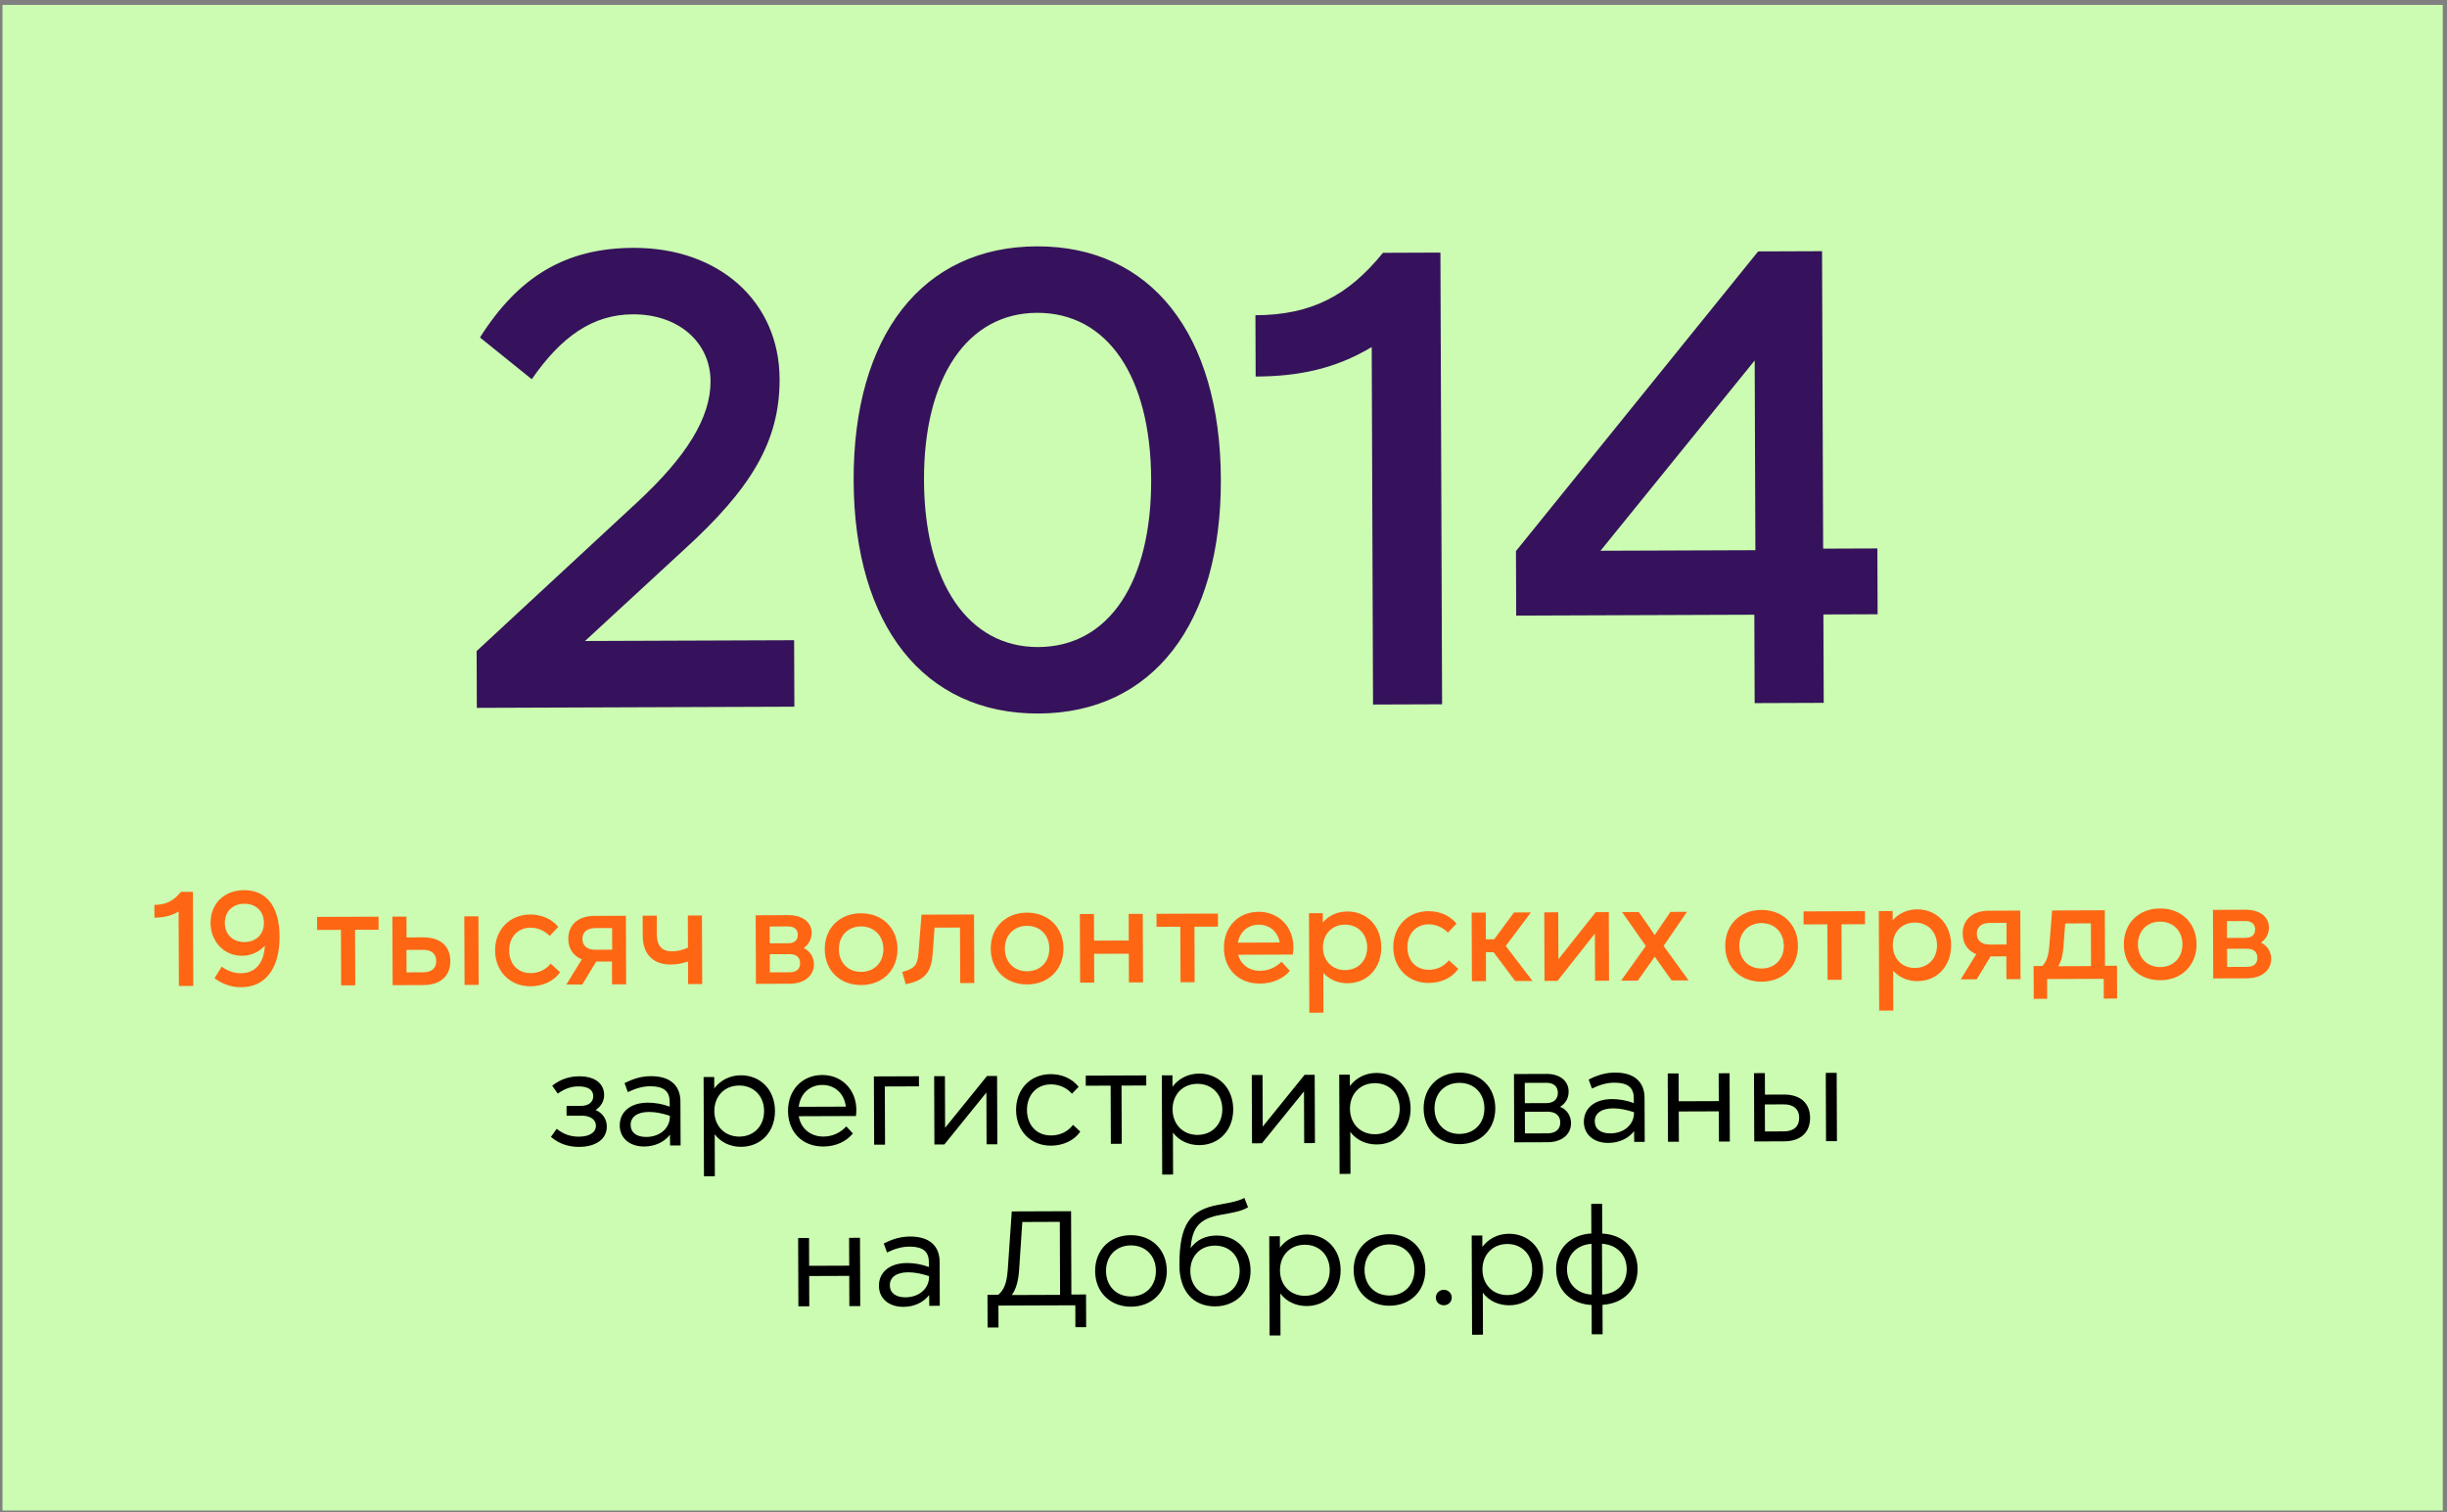
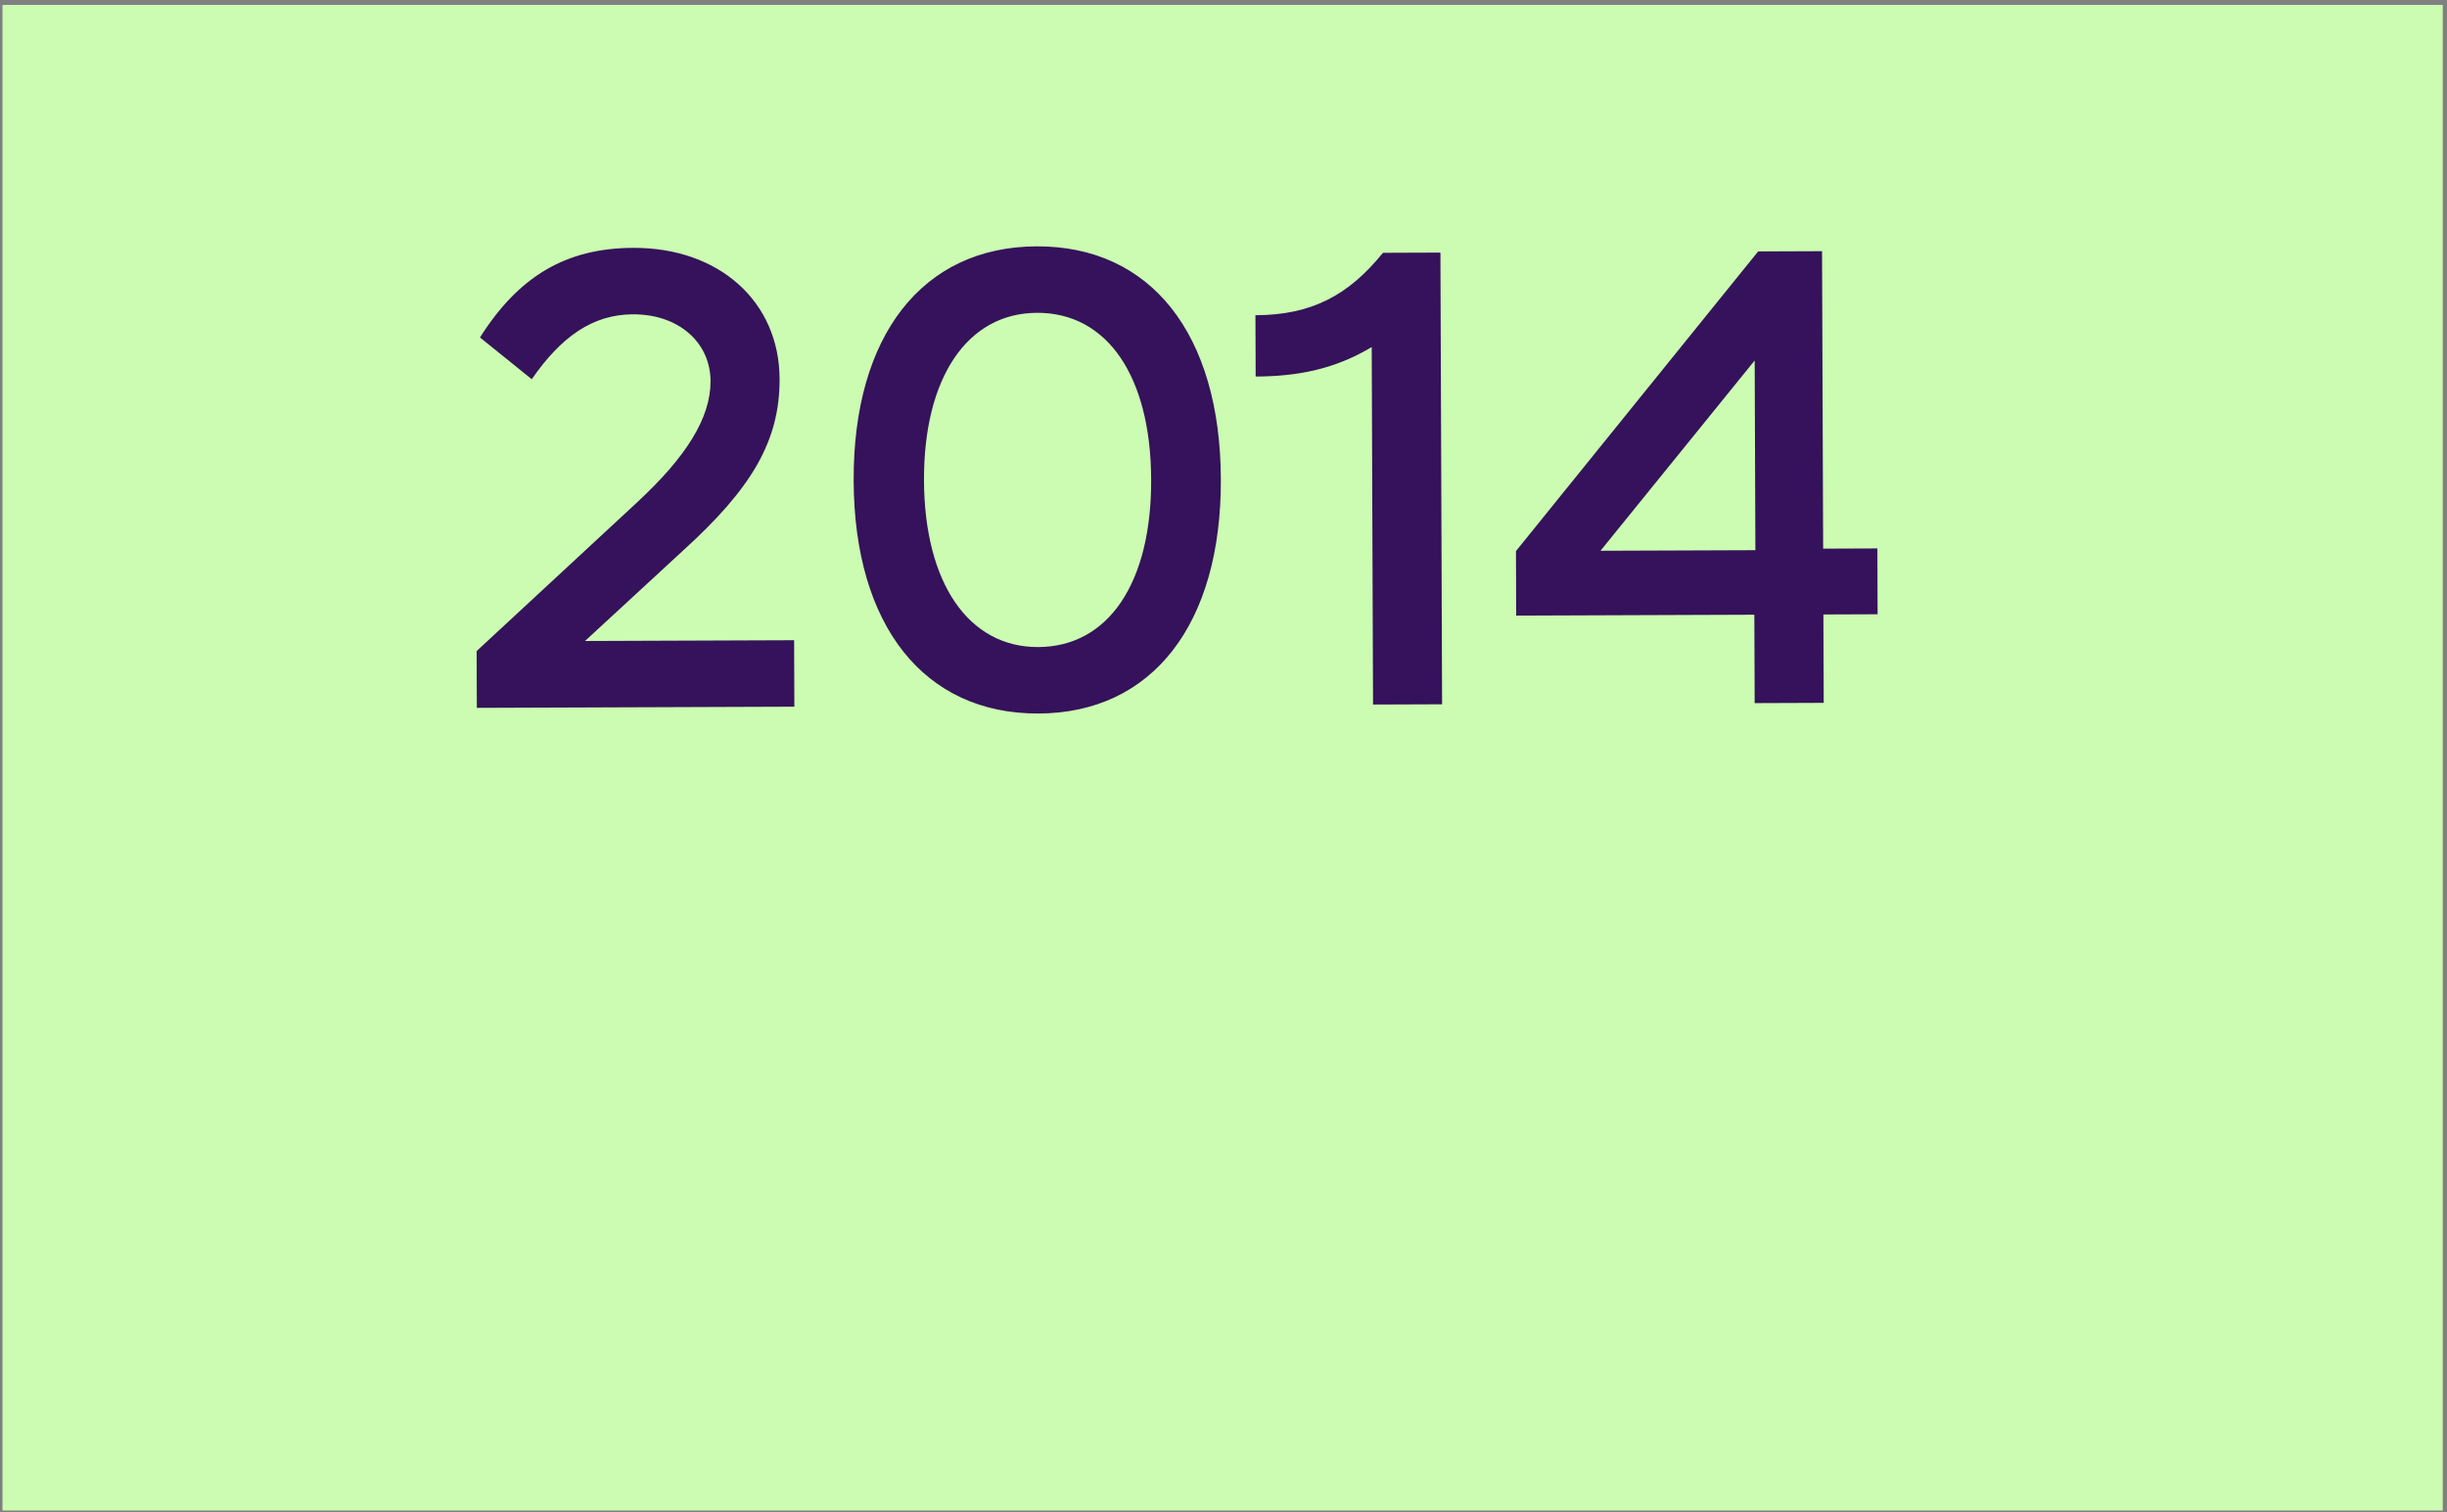
<svg xmlns="http://www.w3.org/2000/svg" width="364" height="225" viewBox="0 0 364 225" fill="none">
  <rect x="0" y="0" width="364" height="225" fill="#808080" stroke="none" />
  <rect x="0.368" y="0.732" width="363" height="224" fill="#CBFCB1" />
-   <path d="M26.61 146.691L26.569 135.612C25.392 136.316 24.233 136.52 22.973 136.525L22.965 134.625C24.706 134.618 25.843 134.014 26.918 132.69L28.698 132.684L28.75 146.683L26.61 146.691ZM35.878 146.877C34.358 146.883 33.036 146.388 31.913 145.532L32.986 143.808C33.729 144.405 34.79 144.801 35.85 144.797C38.01 144.789 39.284 143.224 39.395 140.704C38.499 141.687 37.241 142.192 35.981 142.197C33.321 142.206 31.333 140.074 31.323 137.334C31.312 134.454 33.344 132.446 36.304 132.435C39.644 132.423 41.573 134.876 41.59 139.316C41.608 144.076 39.498 146.864 35.878 146.877ZM33.443 137.326C33.449 139.026 34.653 140.162 36.373 140.155C38.093 140.149 39.269 139.004 39.262 137.304C39.256 135.584 38.072 134.449 36.352 134.455C34.632 134.462 33.436 135.606 33.443 137.326ZM50.747 146.602L50.716 138.342L47.176 138.355L47.169 136.415L56.309 136.381L56.316 138.321L52.816 138.334L52.847 146.594L50.747 146.602ZM58.405 146.573L58.367 136.373L60.467 136.366L60.479 139.466L62.939 139.457C65.519 139.447 66.984 140.782 66.992 142.982C67 145.201 65.545 146.547 62.965 146.556L58.405 146.573ZM60.478 144.666L62.938 144.657C64.238 144.652 64.896 144.029 64.892 142.969C64.888 141.929 64.226 141.312 62.926 141.317L60.466 141.326L60.478 144.666ZM69.105 146.534L69.067 136.334L71.167 136.326L71.205 146.526L69.105 146.534ZM78.883 146.737C75.863 146.749 73.655 144.497 73.644 141.417C73.632 138.337 75.804 136.069 78.864 136.057C80.564 136.051 82.086 136.725 83.051 137.902L81.776 139.247C81.013 138.469 79.971 138.013 78.911 138.017C77.031 138.024 75.736 139.429 75.744 141.409C75.751 143.389 76.996 144.784 78.956 144.777C80.136 144.773 81.194 144.269 81.911 143.366L83.316 144.641C82.401 145.984 80.763 146.73 78.883 146.737ZM91.043 146.452L91.031 143.052L88.691 143.061L86.623 146.469L84.243 146.477L86.549 142.729C85.267 142.214 84.543 141.136 84.538 139.676C84.53 137.596 86.005 136.271 88.405 136.262L93.105 136.245L93.143 146.444L91.043 146.452ZM86.638 139.689C86.642 140.709 87.344 141.306 88.564 141.301L91.064 141.292L91.052 138.072L88.552 138.081C87.332 138.086 86.634 138.689 86.638 139.689ZM99.805 143.5C97.125 143.51 95.619 141.955 95.609 139.215L95.598 136.235L97.698 136.227L97.708 139.007C97.715 140.727 98.478 141.545 99.978 141.539C100.718 141.536 101.537 141.353 102.336 140.99L102.318 136.21L104.418 136.203L104.456 146.402L102.356 146.41L102.343 143.05C101.524 143.333 100.665 143.496 99.805 143.5ZM112.448 146.373L112.41 136.173L117.27 136.155C119.37 136.147 120.734 137.202 120.74 138.802C120.743 139.722 120.286 140.544 119.548 141.046C120.47 141.463 121.073 142.381 121.077 143.461C121.083 145.161 119.648 146.346 117.508 146.354L112.448 146.373ZM114.521 144.665L117.461 144.654C118.481 144.65 119.02 144.168 119.016 143.308C119.013 142.448 118.471 141.95 117.451 141.954L114.511 141.965L114.521 144.665ZM114.505 140.345L117.245 140.335C118.185 140.331 118.684 139.87 118.681 139.09C118.678 138.31 118.176 137.831 117.236 137.835L114.496 137.845L114.505 140.345ZM128.106 146.555C124.926 146.566 122.698 144.375 122.686 141.235C122.675 138.095 124.886 135.887 128.066 135.875C131.246 135.863 133.494 138.055 133.506 141.195C133.518 144.335 131.286 146.543 128.106 146.555ZM124.786 141.227C124.794 143.247 126.179 144.602 128.099 144.595C130.039 144.587 131.414 143.222 131.406 141.202C131.399 139.202 130.014 137.828 128.074 137.835C126.154 137.842 124.779 139.227 124.786 141.227ZM134.206 144.612C136.024 144.105 136.482 143.664 136.635 141.723L137.074 136.081L144.894 136.052L144.932 146.252L142.832 146.26L142.801 138L139.021 138.014L138.736 141.915C138.526 144.716 137.55 145.86 134.733 146.43L134.206 144.612ZM152.793 146.463C149.613 146.475 147.385 144.283 147.374 141.143C147.362 138.003 149.574 135.795 152.754 135.783C155.934 135.771 158.182 137.963 158.193 141.103C158.205 144.243 155.973 146.451 152.793 146.463ZM149.474 141.135C149.481 143.155 150.866 144.51 152.786 144.503C154.726 144.496 156.101 143.131 156.093 141.111C156.086 139.111 154.701 137.736 152.761 137.743C150.841 137.75 149.466 139.135 149.474 141.135ZM167.93 146.167L167.914 141.887L162.754 141.906L162.77 146.186L160.67 146.194L160.632 135.994L162.732 135.986L162.747 139.946L167.907 139.927L167.892 135.967L169.992 135.959L170.03 146.159L167.93 146.167ZM175.609 146.138L175.579 137.878L172.039 137.891L172.032 135.952L181.172 135.918L181.179 137.858L177.679 137.871L177.709 146.131L175.609 146.138ZM187.401 146.335C184.221 146.346 182.072 144.154 182.061 141.014C182.049 137.894 184.201 135.666 187.221 135.655C190.641 135.642 192.892 138.534 192.305 142.016L184.185 142.046C184.53 143.445 185.794 144.44 187.434 144.434C188.734 144.43 189.811 143.886 190.629 143.083L191.874 144.438C190.898 145.582 189.381 146.327 187.401 146.335ZM184.138 140.247L190.358 140.224C190.092 138.664 188.908 137.569 187.228 137.575C185.628 137.581 184.432 138.645 184.138 140.247ZM200.453 146.286C198.993 146.291 197.731 145.716 196.847 144.739L196.869 150.659L194.769 150.667L194.714 135.867L196.774 135.86L196.779 137.24C197.655 136.216 198.933 135.612 200.413 135.606C203.353 135.595 205.461 137.807 205.473 140.927C205.484 144.047 203.393 146.275 200.453 146.286ZM196.793 140.96C196.8 142.94 198.185 144.334 200.085 144.327C202.025 144.32 203.38 142.935 203.373 140.935C203.365 138.955 202 137.56 200.06 137.567C198.16 137.575 196.786 138.98 196.793 140.96ZM212.496 146.241C209.476 146.253 207.267 144.001 207.256 140.921C207.244 137.841 209.416 135.573 212.476 135.561C214.176 135.555 215.699 136.229 216.663 137.406L215.388 138.751C214.625 137.973 213.583 137.517 212.523 137.521C210.643 137.528 209.349 138.933 209.356 140.913C209.363 142.893 210.608 144.288 212.568 144.281C213.748 144.277 214.807 143.773 215.523 142.87L216.928 144.145C216.013 145.488 214.376 146.234 212.496 146.241ZM225.391 145.953L222.175 141.665L221.035 141.67L221.051 145.97L218.951 145.977L218.913 135.777L221.013 135.77L221.028 139.75L222.268 139.745L225.213 135.754L227.733 135.745L223.991 140.739L227.971 145.944L225.391 145.953ZM229.752 145.937L229.714 135.737L231.794 135.73L231.82 142.71L237.374 135.709L239.314 135.702L239.352 145.902L237.272 145.909L237.245 138.889L231.692 145.93L229.752 145.937ZM248.665 145.867L247.298 143.952L246.152 142.336L244.998 143.961L243.645 145.886L241.145 145.895L244.826 140.741L241.288 135.694L243.768 135.685L245.155 137.66L246.14 139.116L248.487 135.668L250.947 135.659L247.466 140.732L251.185 145.858L248.665 145.867ZM262.05 146.057C258.87 146.069 256.642 143.877 256.631 140.737C256.619 137.598 258.831 135.389 262.011 135.377C265.191 135.366 267.439 137.557 267.451 140.697C267.462 143.837 265.23 146.046 262.05 146.057ZM258.731 140.73C258.738 142.75 260.123 144.105 262.043 144.097C263.983 144.09 265.358 142.725 265.351 140.705C265.343 138.705 263.958 137.33 262.018 137.337C260.098 137.345 258.723 138.73 258.731 140.73ZM271.859 145.781L271.828 137.521L268.288 137.534L268.281 135.594L277.421 135.56L277.428 137.5L273.928 137.513L273.959 145.773L271.859 145.781ZM285.218 145.971C283.758 145.977 282.496 145.401 281.612 144.425L281.634 150.345L279.534 150.353L279.479 135.553L281.539 135.545L281.544 136.925C282.42 135.902 283.698 135.297 285.178 135.291C288.118 135.281 290.226 137.493 290.238 140.613C290.249 143.733 288.158 145.96 285.218 145.971ZM281.558 140.645C281.565 142.625 282.95 144.02 284.85 144.013C286.79 144.006 288.145 142.621 288.138 140.621C288.131 138.641 286.765 137.246 284.825 137.253C282.925 137.26 281.551 138.665 281.558 140.645ZM298.464 145.682L298.451 142.282L296.111 142.291L294.044 145.699L291.664 145.707L293.97 141.959C292.688 141.444 291.964 140.366 291.958 138.906C291.951 136.826 293.426 135.501 295.826 135.492L300.526 135.474L300.564 145.674L298.464 145.682ZM294.058 138.919C294.062 139.939 294.764 140.536 295.984 140.531L298.484 140.522L298.473 137.302L295.973 137.311C294.753 137.316 294.055 137.919 294.058 138.919ZM302.527 148.607L302.509 143.727L303.789 143.722C304.387 143.12 304.724 142.339 304.857 140.558L305.259 135.457L313.098 135.428L313.129 143.688L314.909 143.681L314.927 148.561L312.947 148.568L312.936 145.628L304.516 145.66L304.527 148.6L302.527 148.607ZM306.169 143.754L311.049 143.735L311.026 137.376L307.206 137.39L306.958 140.731C306.864 142.211 306.567 143.112 306.169 143.754ZM321.347 145.837C318.167 145.849 315.939 143.657 315.927 140.517C315.915 137.377 318.127 135.169 321.307 135.157C324.487 135.146 326.735 137.337 326.747 140.477C326.759 143.617 324.527 145.825 321.347 145.837ZM318.027 140.51C318.035 142.53 319.42 143.884 321.34 143.877C323.28 143.87 324.655 142.505 324.647 140.485C324.64 138.485 323.254 137.11 321.314 137.117C319.394 137.124 318.02 138.51 318.027 140.51ZM329.224 145.568L329.186 135.368L334.046 135.35C336.146 135.342 337.51 136.397 337.516 137.997C337.519 138.917 337.062 139.739 336.324 140.242C337.245 140.658 337.849 141.576 337.853 142.656C337.859 144.356 336.424 145.541 334.284 145.549L329.224 145.568ZM331.297 143.86L334.237 143.849C335.257 143.846 335.795 143.364 335.792 142.504C335.789 141.644 335.247 141.146 334.227 141.149L331.287 141.16L331.297 143.86ZM331.281 139.54L334.021 139.53C334.961 139.527 335.459 139.065 335.457 138.285C335.454 137.505 334.952 137.027 334.012 137.03L331.272 137.04L331.281 139.54Z" fill="#FF6614" />
-   <path d="M86.158 170.631C84.618 170.636 83.236 170.221 81.952 169.146L82.808 167.943C83.851 168.759 84.872 169.115 86.112 169.111C87.692 169.105 88.65 168.481 88.646 167.481C88.643 166.561 87.801 165.984 86.541 165.989L84.281 165.997L84.275 164.537L86.475 164.529C87.535 164.525 88.253 163.963 88.25 163.083C88.246 162.123 87.465 161.626 86.025 161.631C84.965 161.635 84.026 161.958 82.969 162.702L82.144 161.525C83.361 160.581 84.659 160.136 86.139 160.131C88.639 160.121 89.863 161.317 89.869 162.897C89.873 163.797 89.436 164.598 88.598 165.141C89.659 165.598 90.263 166.515 90.267 167.615C90.274 169.435 88.678 170.621 86.158 170.631ZM95.841 170.575C93.661 170.583 92.197 169.328 92.189 167.448C92.182 165.388 93.817 164.062 96.357 164.053C97.417 164.049 98.538 164.245 99.619 164.641L99.616 163.901C99.611 162.341 98.708 161.604 96.728 161.611C95.648 161.615 94.589 161.899 93.391 162.484L92.906 161.145C94.343 160.42 95.502 160.116 96.842 160.111C99.642 160.1 101.207 161.455 101.216 163.875L101.241 170.415L99.681 170.42L99.655 168.82C98.859 169.883 97.441 170.569 95.841 170.575ZM93.809 167.362C93.813 168.482 94.656 169.159 96.136 169.153C98.196 169.146 99.651 167.82 99.645 166.12L99.644 166C98.483 165.625 97.462 165.429 96.542 165.432C94.802 165.438 93.805 166.162 93.809 167.362ZM110.242 170.621C108.602 170.627 107.199 169.932 106.315 168.756L106.338 174.996L104.718 175.002L104.663 160.242L106.243 160.236L106.249 161.936C107.145 160.733 108.542 159.987 110.202 159.981C113.142 159.97 115.27 162.162 115.282 165.282C115.293 168.402 113.182 170.61 110.242 170.621ZM106.262 165.316C106.27 167.536 107.816 169.11 109.976 169.102C112.136 169.094 113.67 167.528 113.662 165.288C113.653 163.048 112.108 161.494 109.948 161.502C107.788 161.51 106.253 163.076 106.262 165.316ZM122.46 170.576C119.34 170.587 117.232 168.415 117.221 165.275C117.209 162.175 119.321 159.947 122.301 159.936C125.581 159.924 127.791 162.656 127.324 166.038L118.824 166.069C119.09 167.848 120.555 169.103 122.475 169.096C123.855 169.091 125.013 168.526 125.889 167.583L126.873 168.639C125.878 169.823 124.36 170.569 122.46 170.576ZM118.818 164.669L125.818 164.643C125.611 162.764 124.246 161.409 122.306 161.416C120.426 161.423 119.031 162.748 118.818 164.669ZM130.033 170.308L129.995 160.148L136.695 160.123L136.7 161.623L131.62 161.642L131.653 170.302L130.033 170.308ZM138.997 170.274L138.96 160.114L140.56 160.109L140.588 167.788L146.82 160.085L148.32 160.08L148.357 170.24L146.757 170.246L146.729 162.546L140.477 170.269L138.997 170.274ZM156.326 170.45C153.326 170.461 151.158 168.249 151.146 165.149C151.135 162.049 153.266 159.821 156.286 159.81C157.986 159.804 159.489 160.478 160.453 161.695L159.457 162.718C158.674 161.821 157.532 161.326 156.312 161.33C154.212 161.338 152.758 162.903 152.766 165.143C152.774 167.383 154.18 168.938 156.36 168.93C157.68 168.925 158.858 168.361 159.614 167.358L160.698 168.354C159.803 169.677 158.146 170.443 156.326 170.45ZM165.244 170.177L165.212 161.517L161.512 161.531L161.507 160.031L170.507 159.997L170.512 161.497L166.832 161.511L166.864 170.171L165.244 170.177ZM178.405 170.368C176.765 170.374 175.363 169.679 174.478 168.503L174.501 174.743L172.881 174.749L172.827 159.989L174.407 159.983L174.413 161.683C175.308 160.48 176.706 159.734 178.366 159.728C181.306 159.717 183.434 161.909 183.445 165.029C183.457 168.149 181.345 170.357 178.405 170.368ZM174.425 165.063C174.434 167.283 175.979 168.857 178.139 168.849C180.299 168.841 181.834 167.275 181.825 165.035C181.817 162.795 180.271 161.241 178.111 161.249C175.951 161.257 174.417 162.823 174.425 165.063ZM186.243 170.099L186.205 159.939L187.805 159.933L187.834 167.613L194.065 159.91L195.565 159.904L195.603 170.064L194.003 170.07L193.974 162.37L187.723 170.093L186.243 170.099ZM204.792 170.27C203.152 170.276 201.749 169.581 200.865 168.405L200.888 174.645L199.268 174.651L199.213 159.891L200.793 159.885L200.799 161.585C201.695 160.382 203.092 159.636 204.752 159.63C207.692 159.619 209.82 161.811 209.832 164.931C209.843 168.051 207.732 170.259 204.792 170.27ZM200.812 164.965C200.82 167.185 202.366 168.759 204.526 168.751C206.686 168.743 208.22 167.177 208.212 164.937C208.204 162.697 206.658 161.143 204.498 161.151C202.338 161.159 200.804 162.725 200.812 164.965ZM217.11 170.224C213.991 170.236 211.782 168.044 211.771 164.924C211.759 161.804 213.951 159.596 217.071 159.584C220.211 159.573 222.419 161.765 222.431 164.885C222.442 168.005 220.25 170.213 217.11 170.224ZM213.391 164.918C213.399 167.178 214.945 168.712 217.105 168.704C219.285 168.696 220.819 167.151 220.811 164.891C220.802 162.631 219.257 161.096 217.077 161.104C214.917 161.112 213.382 162.658 213.391 164.918ZM225.247 169.954L225.209 159.794L230.069 159.776C232.029 159.769 233.333 160.804 233.339 162.404C233.342 163.384 232.885 164.186 232.067 164.669C233.069 165.065 233.692 165.983 233.696 167.103C233.702 168.783 232.307 169.928 230.247 169.936L225.247 169.954ZM226.842 168.628L230.202 168.616C231.422 168.611 232.1 168.009 232.096 166.989C232.092 165.989 231.41 165.391 230.19 165.396L226.83 165.408L226.842 168.628ZM226.825 164.128L230.045 164.116C231.125 164.112 231.743 163.53 231.739 162.59C231.736 161.65 231.114 161.092 230.034 161.096L226.814 161.108L226.825 164.128ZM239.258 170.042C237.078 170.05 235.613 168.796 235.606 166.916C235.599 164.856 237.234 163.53 239.774 163.52C240.834 163.516 241.955 163.712 243.036 164.108L243.033 163.368C243.028 161.808 242.125 161.071 240.145 161.079C239.065 161.083 238.006 161.367 236.808 161.951L236.323 160.613C237.76 159.888 238.919 159.583 240.259 159.578C243.059 159.568 244.624 160.922 244.633 163.342L244.658 169.882L243.098 169.888L243.072 168.288C242.276 169.351 240.858 170.036 239.258 170.042ZM237.226 166.83C237.23 167.95 238.073 168.627 239.553 168.621C241.613 168.613 243.068 167.288 243.062 165.588L243.061 165.468C241.9 165.092 240.879 164.896 239.959 164.9C238.219 164.906 237.222 165.63 237.226 166.83ZM255.698 169.841L255.681 165.341L249.721 165.363L249.738 169.863L248.118 169.869L248.08 159.709L249.7 159.703L249.715 163.843L255.675 163.821L255.66 159.681L257.28 159.675L257.318 169.835L255.698 169.841ZM260.95 169.822L260.912 159.662L262.532 159.656L262.544 162.856L265.384 162.845C267.824 162.836 269.249 164.151 269.257 166.311C269.265 168.471 267.85 169.796 265.41 169.805L260.95 169.822ZM262.544 168.336L265.384 168.325C266.844 168.32 267.641 167.557 267.637 166.297C267.632 165.057 266.829 164.3 265.369 164.305L262.529 164.316L262.544 168.336ZM271.63 169.782L271.592 159.622L273.212 159.616L273.25 169.776L271.63 169.782ZM126.344 194.322L126.328 189.822L120.368 189.844L120.384 194.344L118.764 194.35L118.727 184.19L120.347 184.184L120.362 188.324L126.322 188.302L126.307 184.162L127.927 184.156L127.964 194.316L126.344 194.322ZM134.397 194.432C132.217 194.44 130.752 193.185 130.745 191.305C130.737 189.245 132.373 187.919 134.913 187.91C135.973 187.906 137.093 188.102 138.175 188.498L138.172 187.758C138.166 186.198 137.263 185.461 135.283 185.468C134.203 185.472 133.145 185.756 131.947 186.341L131.462 185.002C132.899 184.277 134.058 183.973 135.398 183.968C138.198 183.957 139.763 185.312 139.772 187.732L139.796 194.272L138.236 194.277L138.21 192.677C137.414 193.74 135.997 194.426 134.397 194.432ZM132.365 191.219C132.369 192.339 133.211 193.016 134.691 193.011C136.751 193.003 138.207 191.677 138.2 189.977L138.2 189.857C137.038 189.482 136.018 189.286 135.098 189.289C133.358 189.295 132.36 190.019 132.365 191.219ZM146.909 197.505L146.891 192.645L148.491 192.639C149.329 191.916 149.765 190.995 149.917 188.794L150.505 180.232L159.325 180.199L159.371 192.599L161.551 192.591L161.569 197.451L159.969 197.457L159.957 194.197L148.517 194.239L148.529 197.499L146.909 197.505ZM150.511 192.672L157.691 192.645L157.651 181.785L152.071 181.806L151.598 188.928C151.484 190.648 151.128 191.809 150.511 192.672ZM168.245 194.406C165.125 194.418 162.917 192.226 162.905 189.106C162.894 185.986 165.085 183.778 168.205 183.766C171.345 183.754 173.553 185.946 173.565 189.066C173.577 192.186 171.385 194.394 168.245 194.406ZM164.525 189.1C164.534 191.36 166.079 192.894 168.239 192.886C170.419 192.878 171.953 191.332 171.945 189.072C171.937 186.812 170.391 185.278 168.211 185.286C166.051 185.294 164.517 186.84 164.525 189.1ZM180.745 194.36C177.565 194.371 175.457 192.179 175.442 188.239C175.42 182.119 177.052 179.993 181.289 179.237C183.488 178.849 184.307 178.646 185.105 178.223L185.651 179.621C184.792 180.104 184.073 180.307 181.615 180.736C178.377 181.288 177.342 182.652 177.113 185.693C177.969 184.49 179.306 183.825 180.966 183.819C183.946 183.808 186.014 185.96 186.026 189.06C186.037 192.14 183.845 194.348 180.745 194.36ZM177.066 189.093C177.074 191.313 178.58 192.848 180.74 192.84C182.92 192.831 184.414 191.286 184.406 189.066C184.397 186.846 182.892 185.312 180.712 185.32C178.552 185.328 177.057 186.873 177.066 189.093ZM194.383 194.309C192.743 194.315 191.34 193.62 190.456 192.444L190.479 198.683L188.859 198.689L188.804 183.93L190.384 183.924L190.391 185.624C191.286 184.42 192.683 183.675 194.343 183.669C197.283 183.658 199.411 185.85 199.423 188.97C199.435 192.09 197.323 194.298 194.383 194.309ZM190.403 189.004C190.411 191.224 191.957 192.798 194.117 192.79C196.277 192.782 197.811 191.216 197.803 188.976C197.795 186.736 196.249 185.182 194.089 185.19C191.929 185.198 190.395 186.764 190.403 189.004ZM206.702 194.263C203.582 194.275 201.373 192.083 201.362 188.963C201.35 185.843 203.542 183.635 206.662 183.623C209.802 183.612 212.01 185.803 212.022 188.923C212.033 192.043 209.842 194.252 206.702 194.263ZM202.982 188.957C202.99 191.217 204.536 192.751 206.696 192.743C208.876 192.735 210.41 191.189 210.402 188.929C210.393 186.669 208.848 185.135 206.668 185.143C204.508 185.151 202.973 186.697 202.982 188.957ZM214.773 194.193C214.133 194.196 213.591 193.738 213.589 193.058C213.586 192.378 214.125 191.896 214.765 191.893C215.405 191.891 215.946 192.369 215.949 193.049C215.951 193.729 215.413 194.191 214.773 194.193ZM224.5 194.197C222.86 194.203 221.457 193.508 220.573 192.332L220.596 198.572L218.976 198.578L218.921 183.818L220.501 183.812L220.507 185.512C221.403 184.309 222.8 183.563 224.46 183.557C227.4 183.546 229.528 185.738 229.54 188.858C229.552 191.978 227.44 194.186 224.5 194.197ZM220.52 188.892C220.528 191.112 222.074 192.686 224.234 192.678C226.394 192.67 227.928 191.104 227.92 188.864C227.912 186.624 226.366 185.07 224.206 185.078C222.046 185.086 220.512 186.652 220.52 188.892ZM236.775 198.512L236.759 194.152C233.598 194.003 231.49 191.851 231.479 188.851C231.468 185.851 233.56 183.683 236.719 183.512L236.703 179.112L238.323 179.106L238.339 183.526C241.48 183.674 243.588 185.806 243.599 188.806C243.61 191.806 241.518 193.954 238.378 194.126L238.395 198.506L236.775 198.512ZM233.099 188.845C233.107 190.965 234.552 192.48 236.773 192.612L236.745 185.052C234.525 185.2 233.091 186.725 233.099 188.845ZM238.333 192.606C240.552 192.458 241.987 190.932 241.979 188.812C241.971 186.692 240.525 185.178 238.305 185.046L238.333 192.606Z" fill="black" />
  <path d="M70.932 105.314L70.9 96.866L94.818 74.697C102.089 67.95 105.716 62.176 105.696 56.705C105.674 50.944 100.955 46.738 94.139 46.763C88.187 46.785 83.495 50.067 79.102 56.419L71.399 50.208C77.126 41.163 84.118 36.913 94.198 36.875C106.966 36.828 115.924 44.858 115.967 56.378C116.001 65.69 111.707 72.714 101.757 81.775L87.023 95.366L118.127 95.251L118.164 105.139L70.932 105.314ZM154.472 106.156C137.48 106.219 127.063 93.105 126.983 71.506C126.903 49.906 137.222 36.715 154.214 36.652C171.206 36.589 181.527 49.703 181.607 71.303C181.687 92.807 171.464 106.093 154.472 106.156ZM137.447 71.467C137.504 86.731 144.067 96.306 154.435 96.268C164.899 96.229 171.296 86.701 171.239 71.341C171.182 55.981 164.715 46.501 154.251 46.54C143.883 46.579 137.391 56.203 137.447 71.467ZM204.244 104.819L204.047 51.635C198.395 55.016 192.831 55.997 186.783 56.02L186.749 46.9C195.101 46.868 200.562 43.968 205.723 37.613L214.267 37.581L214.516 104.781L204.244 104.819ZM261.013 104.608L260.964 91.456L225.54 91.588L225.505 81.988L261.531 37.406L271.035 37.371L271.2 81.626L279.264 81.596L279.3 91.388L271.236 91.418L271.285 104.57L261.013 104.608ZM238.08 81.941L261.12 81.856L261.016 53.632L238.08 81.941Z" fill="#35125B" />
</svg>